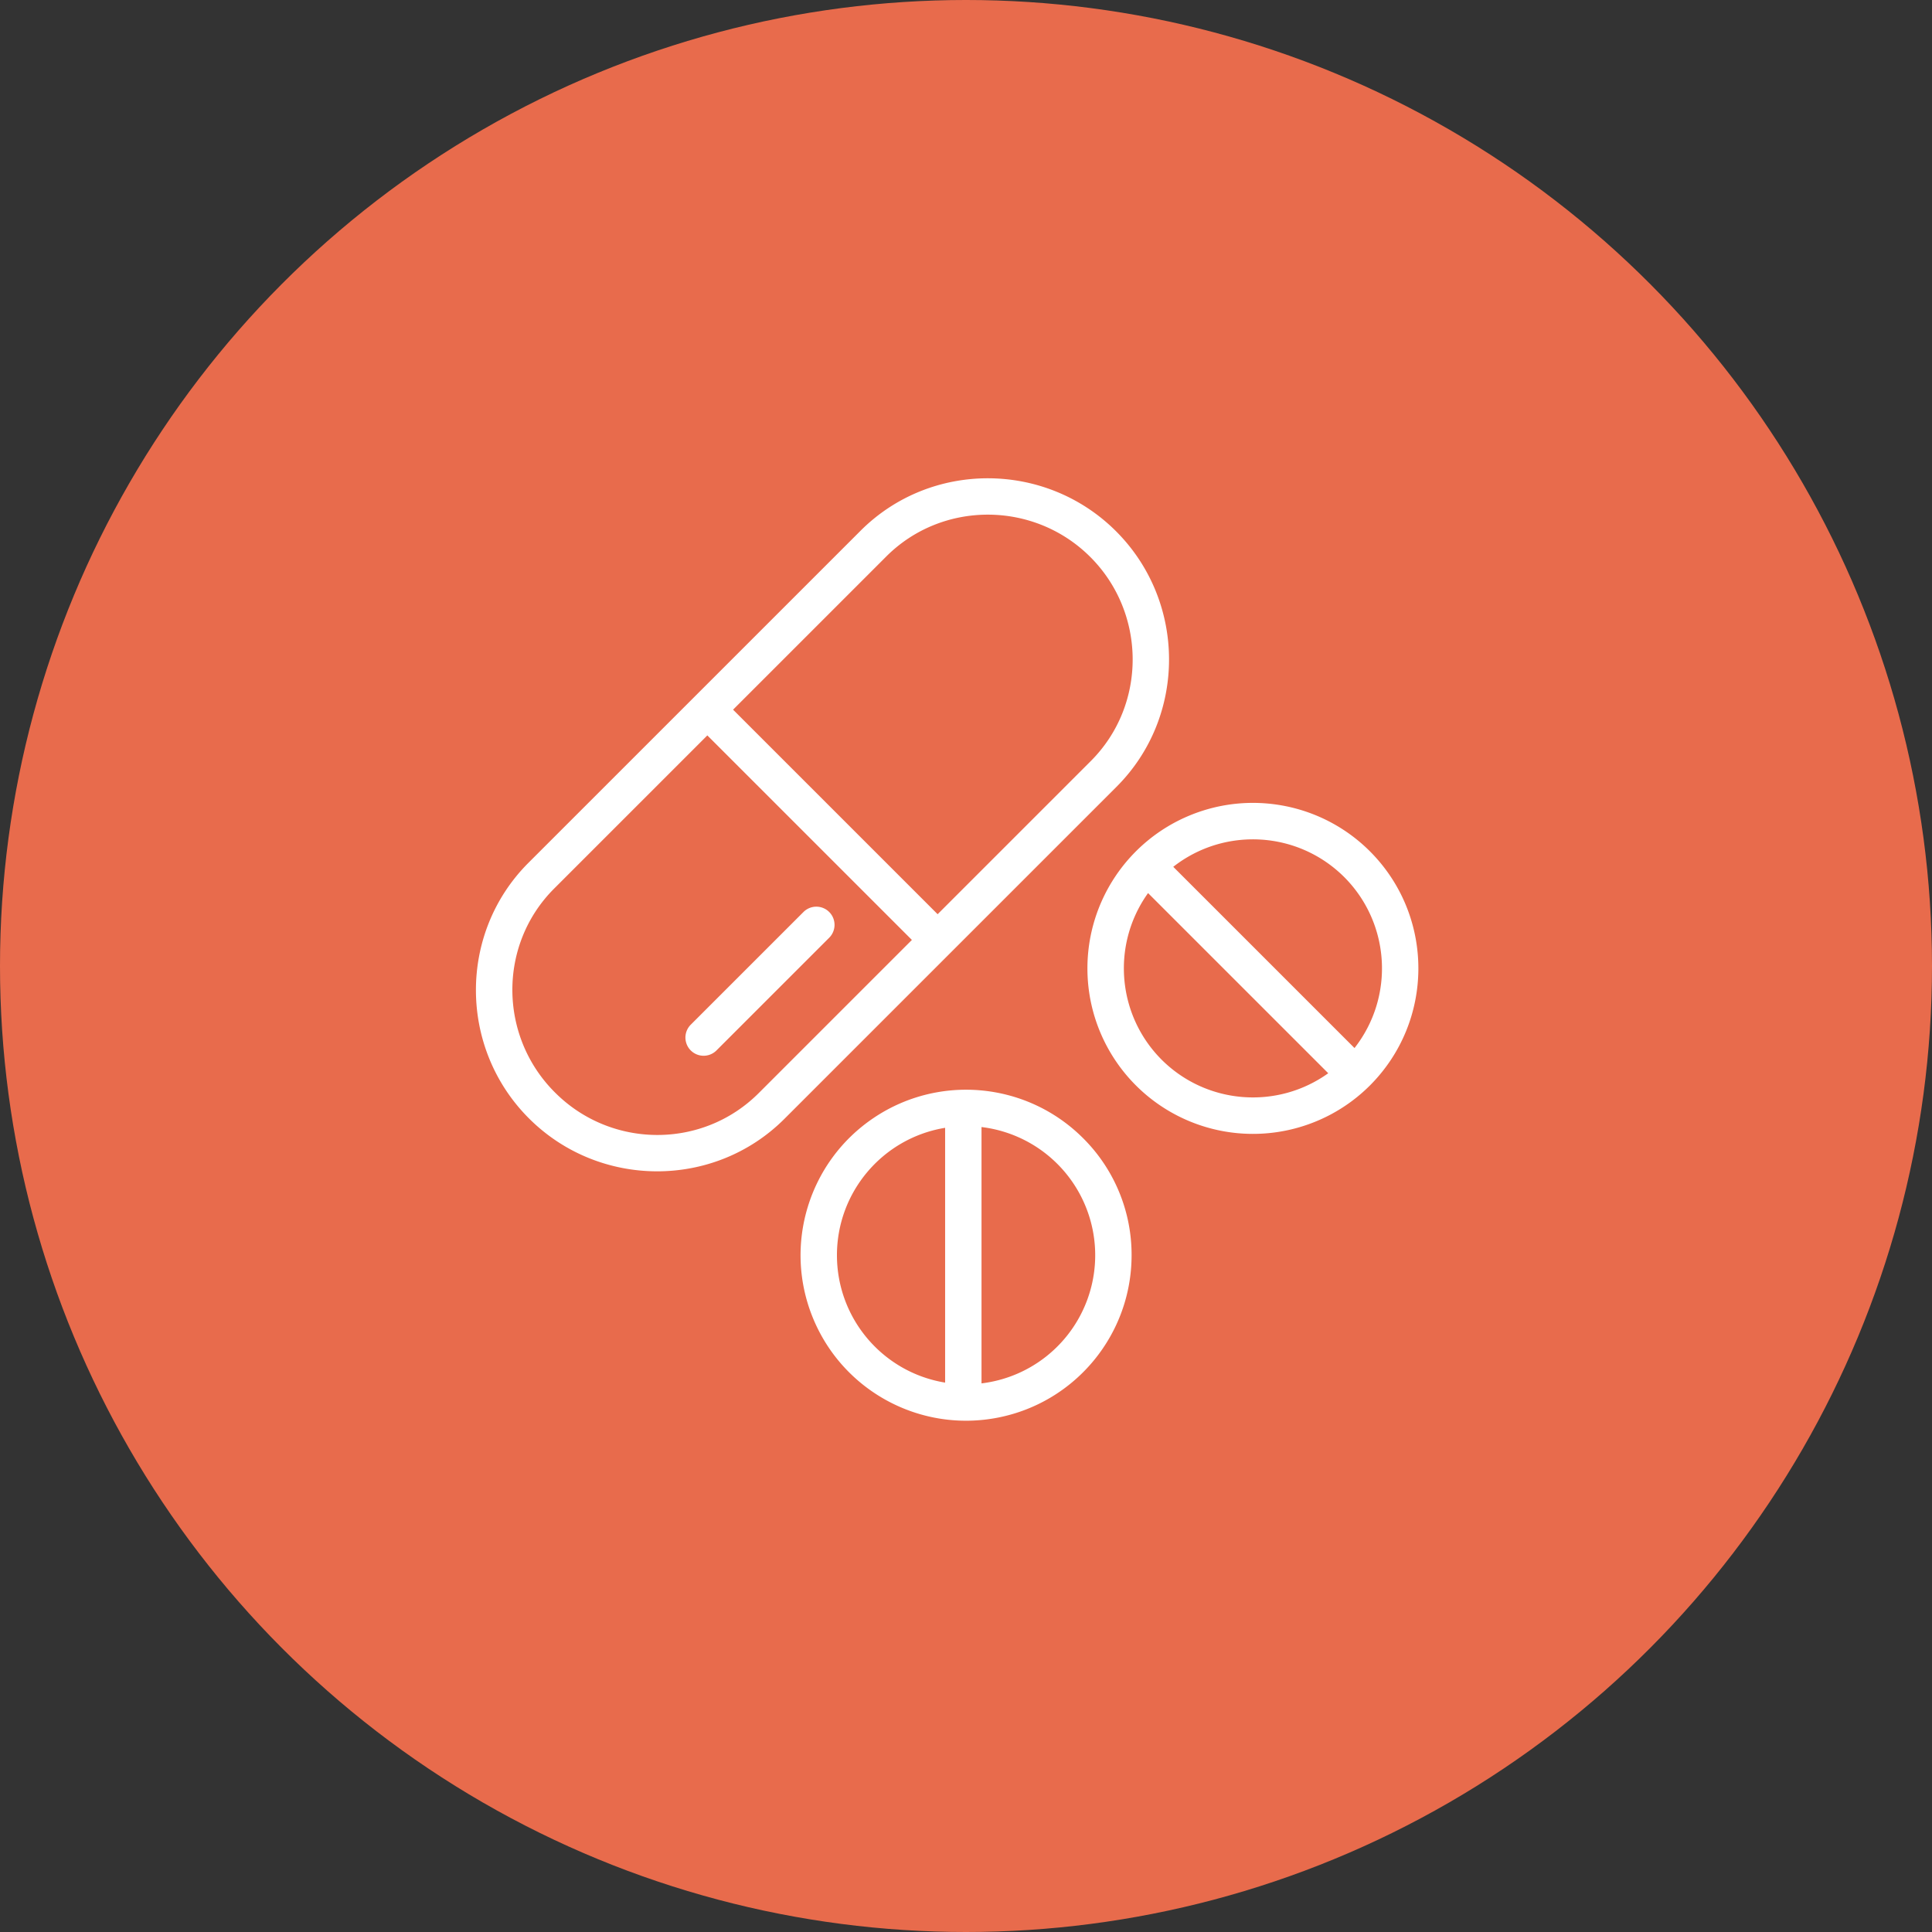
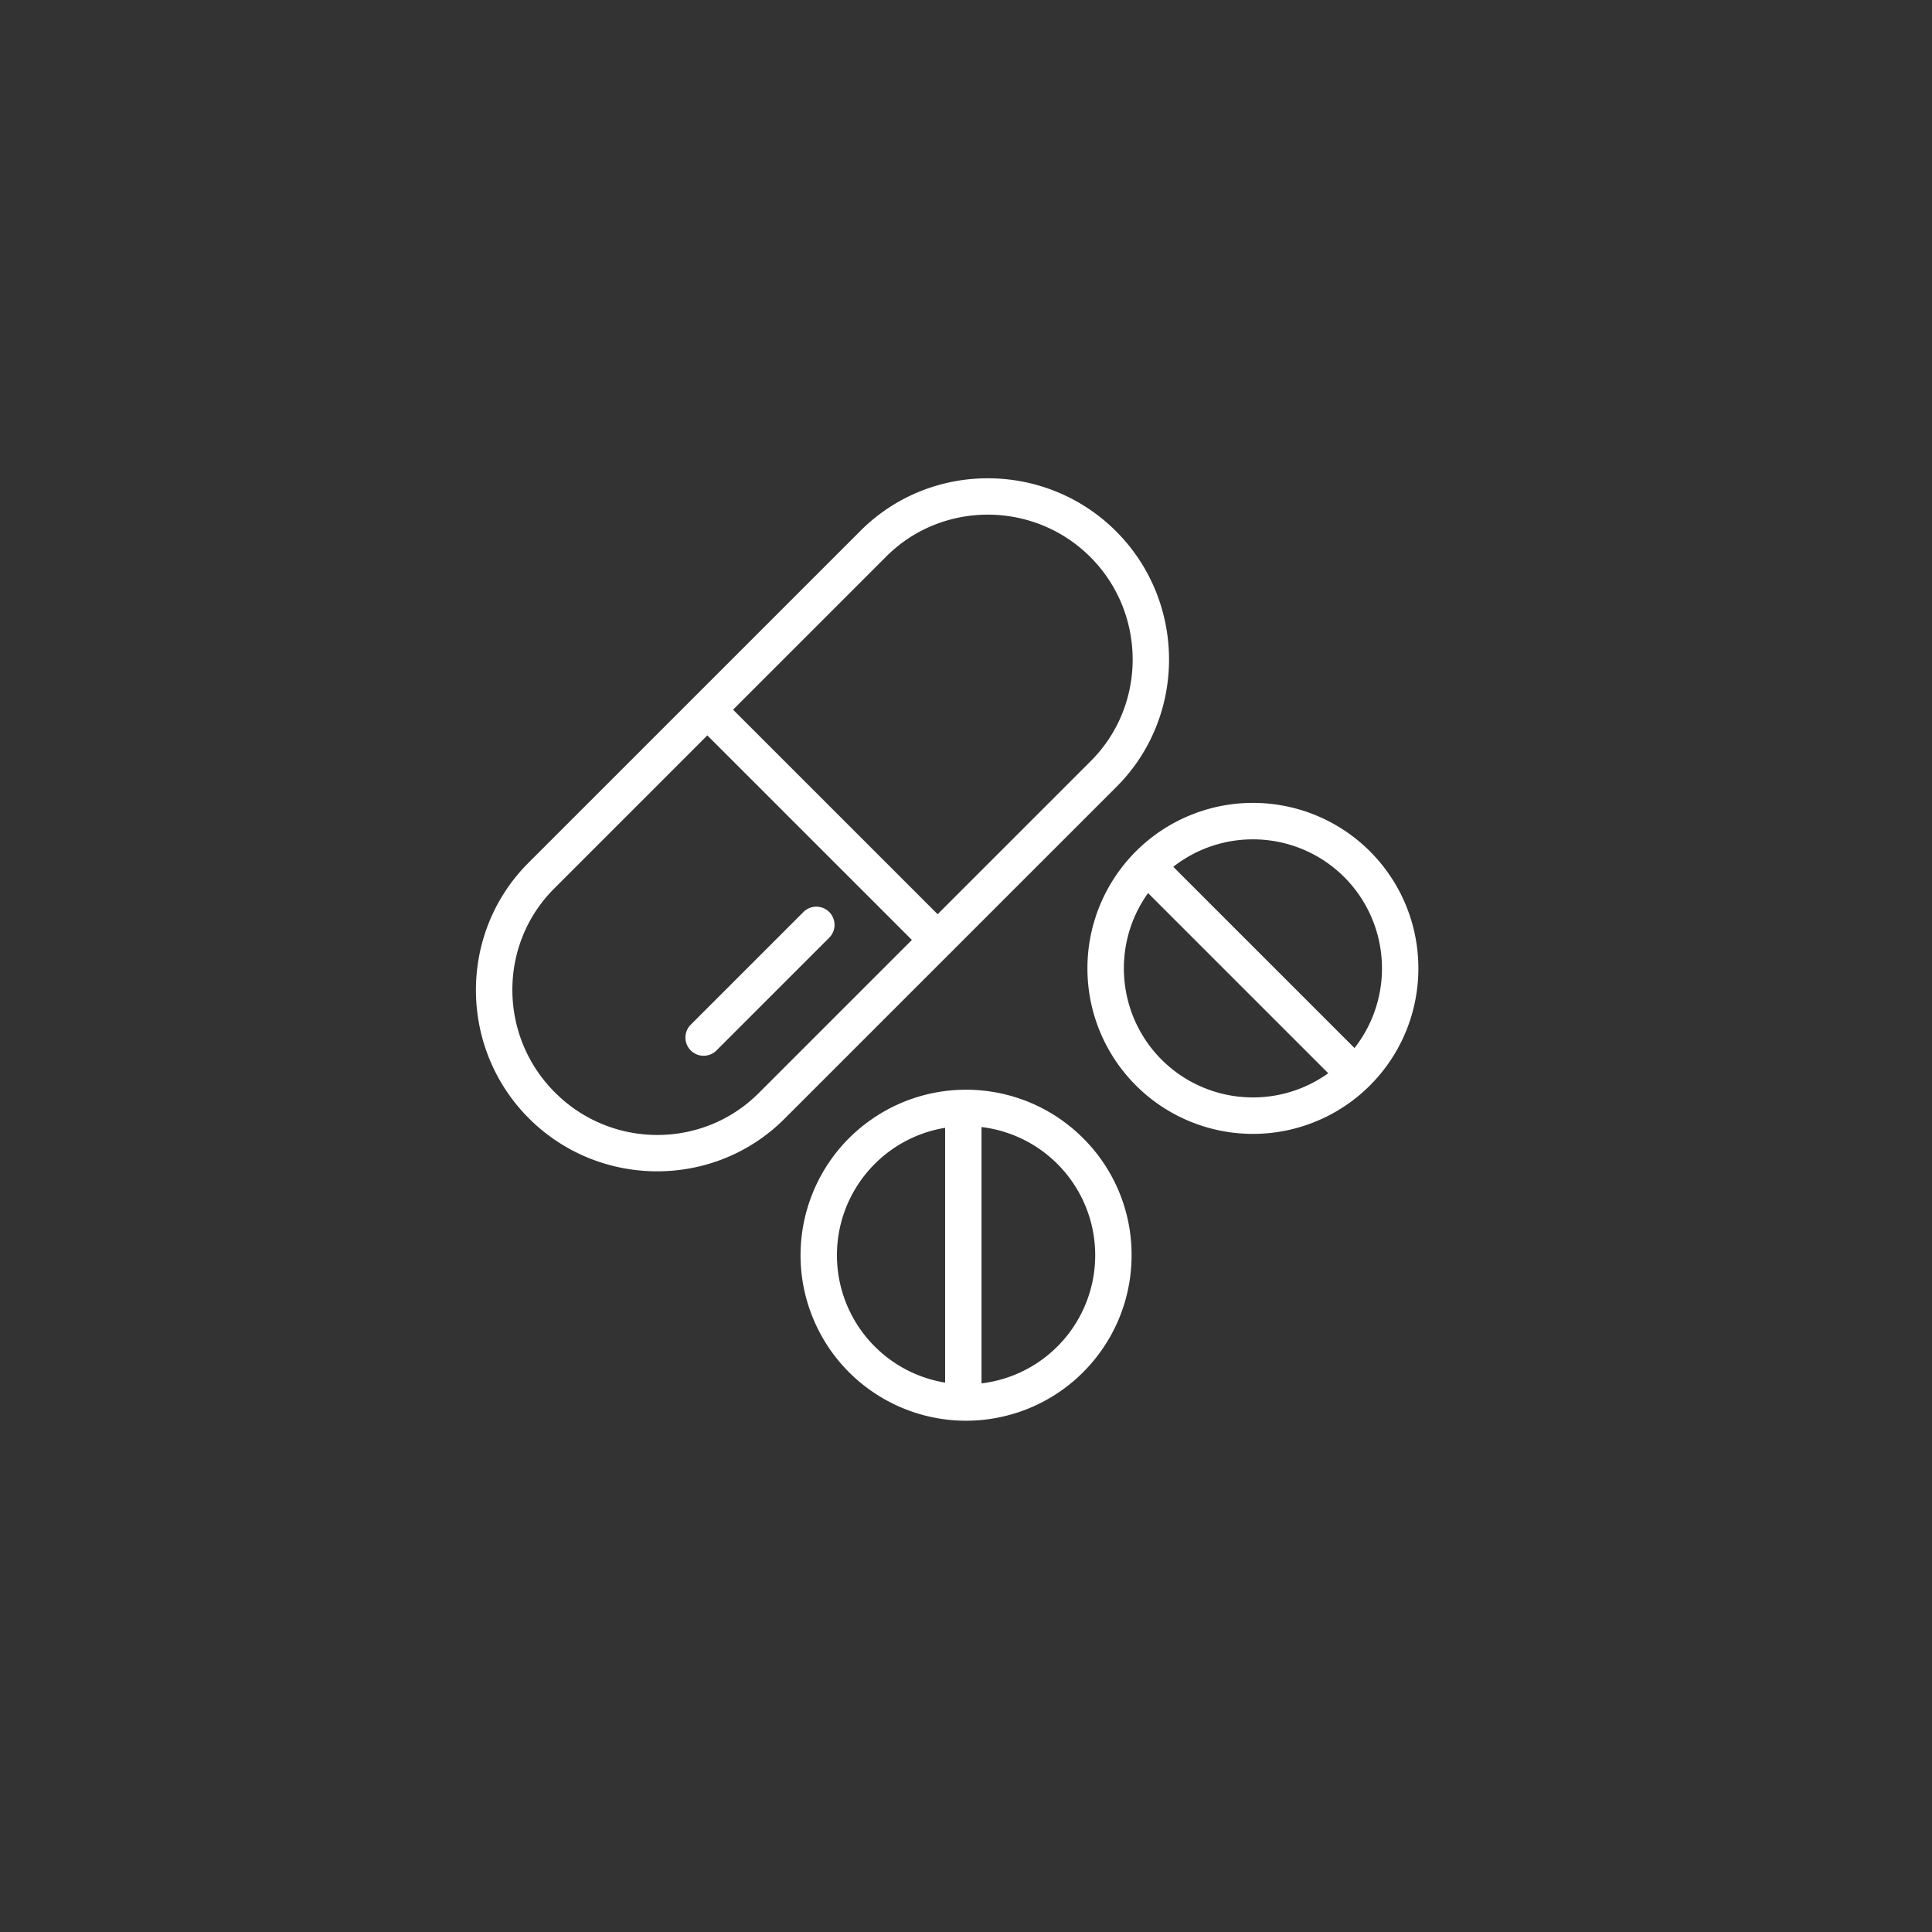
<svg xmlns="http://www.w3.org/2000/svg" viewBox="0 0 820 820">
  <rect x="0" y="0" width="820" height="820" fill="#333333" stroke="none" />
  <g fill="none" fill-rule="evenodd">
-     <circle fill="#E86B4C" cx="410" cy="410" r="410" />
    <path d="M473.687 225.485c-29.84-29.837-78.608-30.051-108.449-.213l-140.964 140.95c-29.84 29.839-29.627 78.601.214 108.439 29.84 29.838 78.607 30.052 108.448.213L473.9 333.924c29.841-29.838 29.628-78.6-.213-108.439Zm-10.92 10.92c23.818 23.817 24.031 62.783.212 86.6l-65.021 65.014-86.82-86.812 65.02-65.015c23.82-23.817 62.79-23.603 86.608.213Zm118.69 124.94c-20.09-20.09-50.306-26.098-76.556-15.226-26.25 10.872-43.365 36.485-43.365 64.896 0 28.41 17.116 54.022 43.366 64.894 26.25 10.872 56.466 4.862 76.557-15.227 27.115-27.176 27.385-71 .812-98.509l-.814-.828Zm-10.92 10.92c19.564 19.617 21.433 50.74 4.358 72.557l-76.927-76.92c21.821-17.075 52.95-15.203 72.569 4.363Zm-83.264 6.783 76.474 76.467c-21.81 15.622-51.718 13.189-70.715-5.753-18.759-18.805-21.334-48.307-6.222-70.057l.463-.657Zm-187.056-66.921 86.82 86.812-65.021 65.015c-23.82 23.817-62.567 23.62-86.386-.196l-.164-.164c-23.822-23.82-24.09-62.635-.27-86.452l65.02-65.015Zm159.49 170.957c-23.698-23.695-60.835-27.351-88.7-8.734-27.865 18.617-38.697 54.324-25.872 85.283 12.825 30.959 45.735 48.548 78.604 42.01 32.87-6.537 56.543-35.38 56.543-68.89a69.783 69.783 0 0 0-20.18-49.273l-.395-.396ZM351.938 387.08a7.723 7.723 0 0 0-10.92 0l-47.943 47.937a7.723 7.723 0 0 0 10.92 10.92L351.94 398a7.721 7.721 0 0 0 .161-10.754l-.161-.166Zm98.154 108.277a54.785 54.785 0 0 1 11.424 56.18 54.793 54.793 0 0 1-44.932 35.611l-.001-108.795a54.796 54.796 0 0 1 33.509 17.004Zm-48.953-16.679v108.145c-26.481-4.353-45.914-27.239-45.913-54.072-.001-26.565 19.045-49.263 45.12-53.937l.793-.136Z" fill="#FFF" fill-rule="nonzero" />
  </g>
</svg>